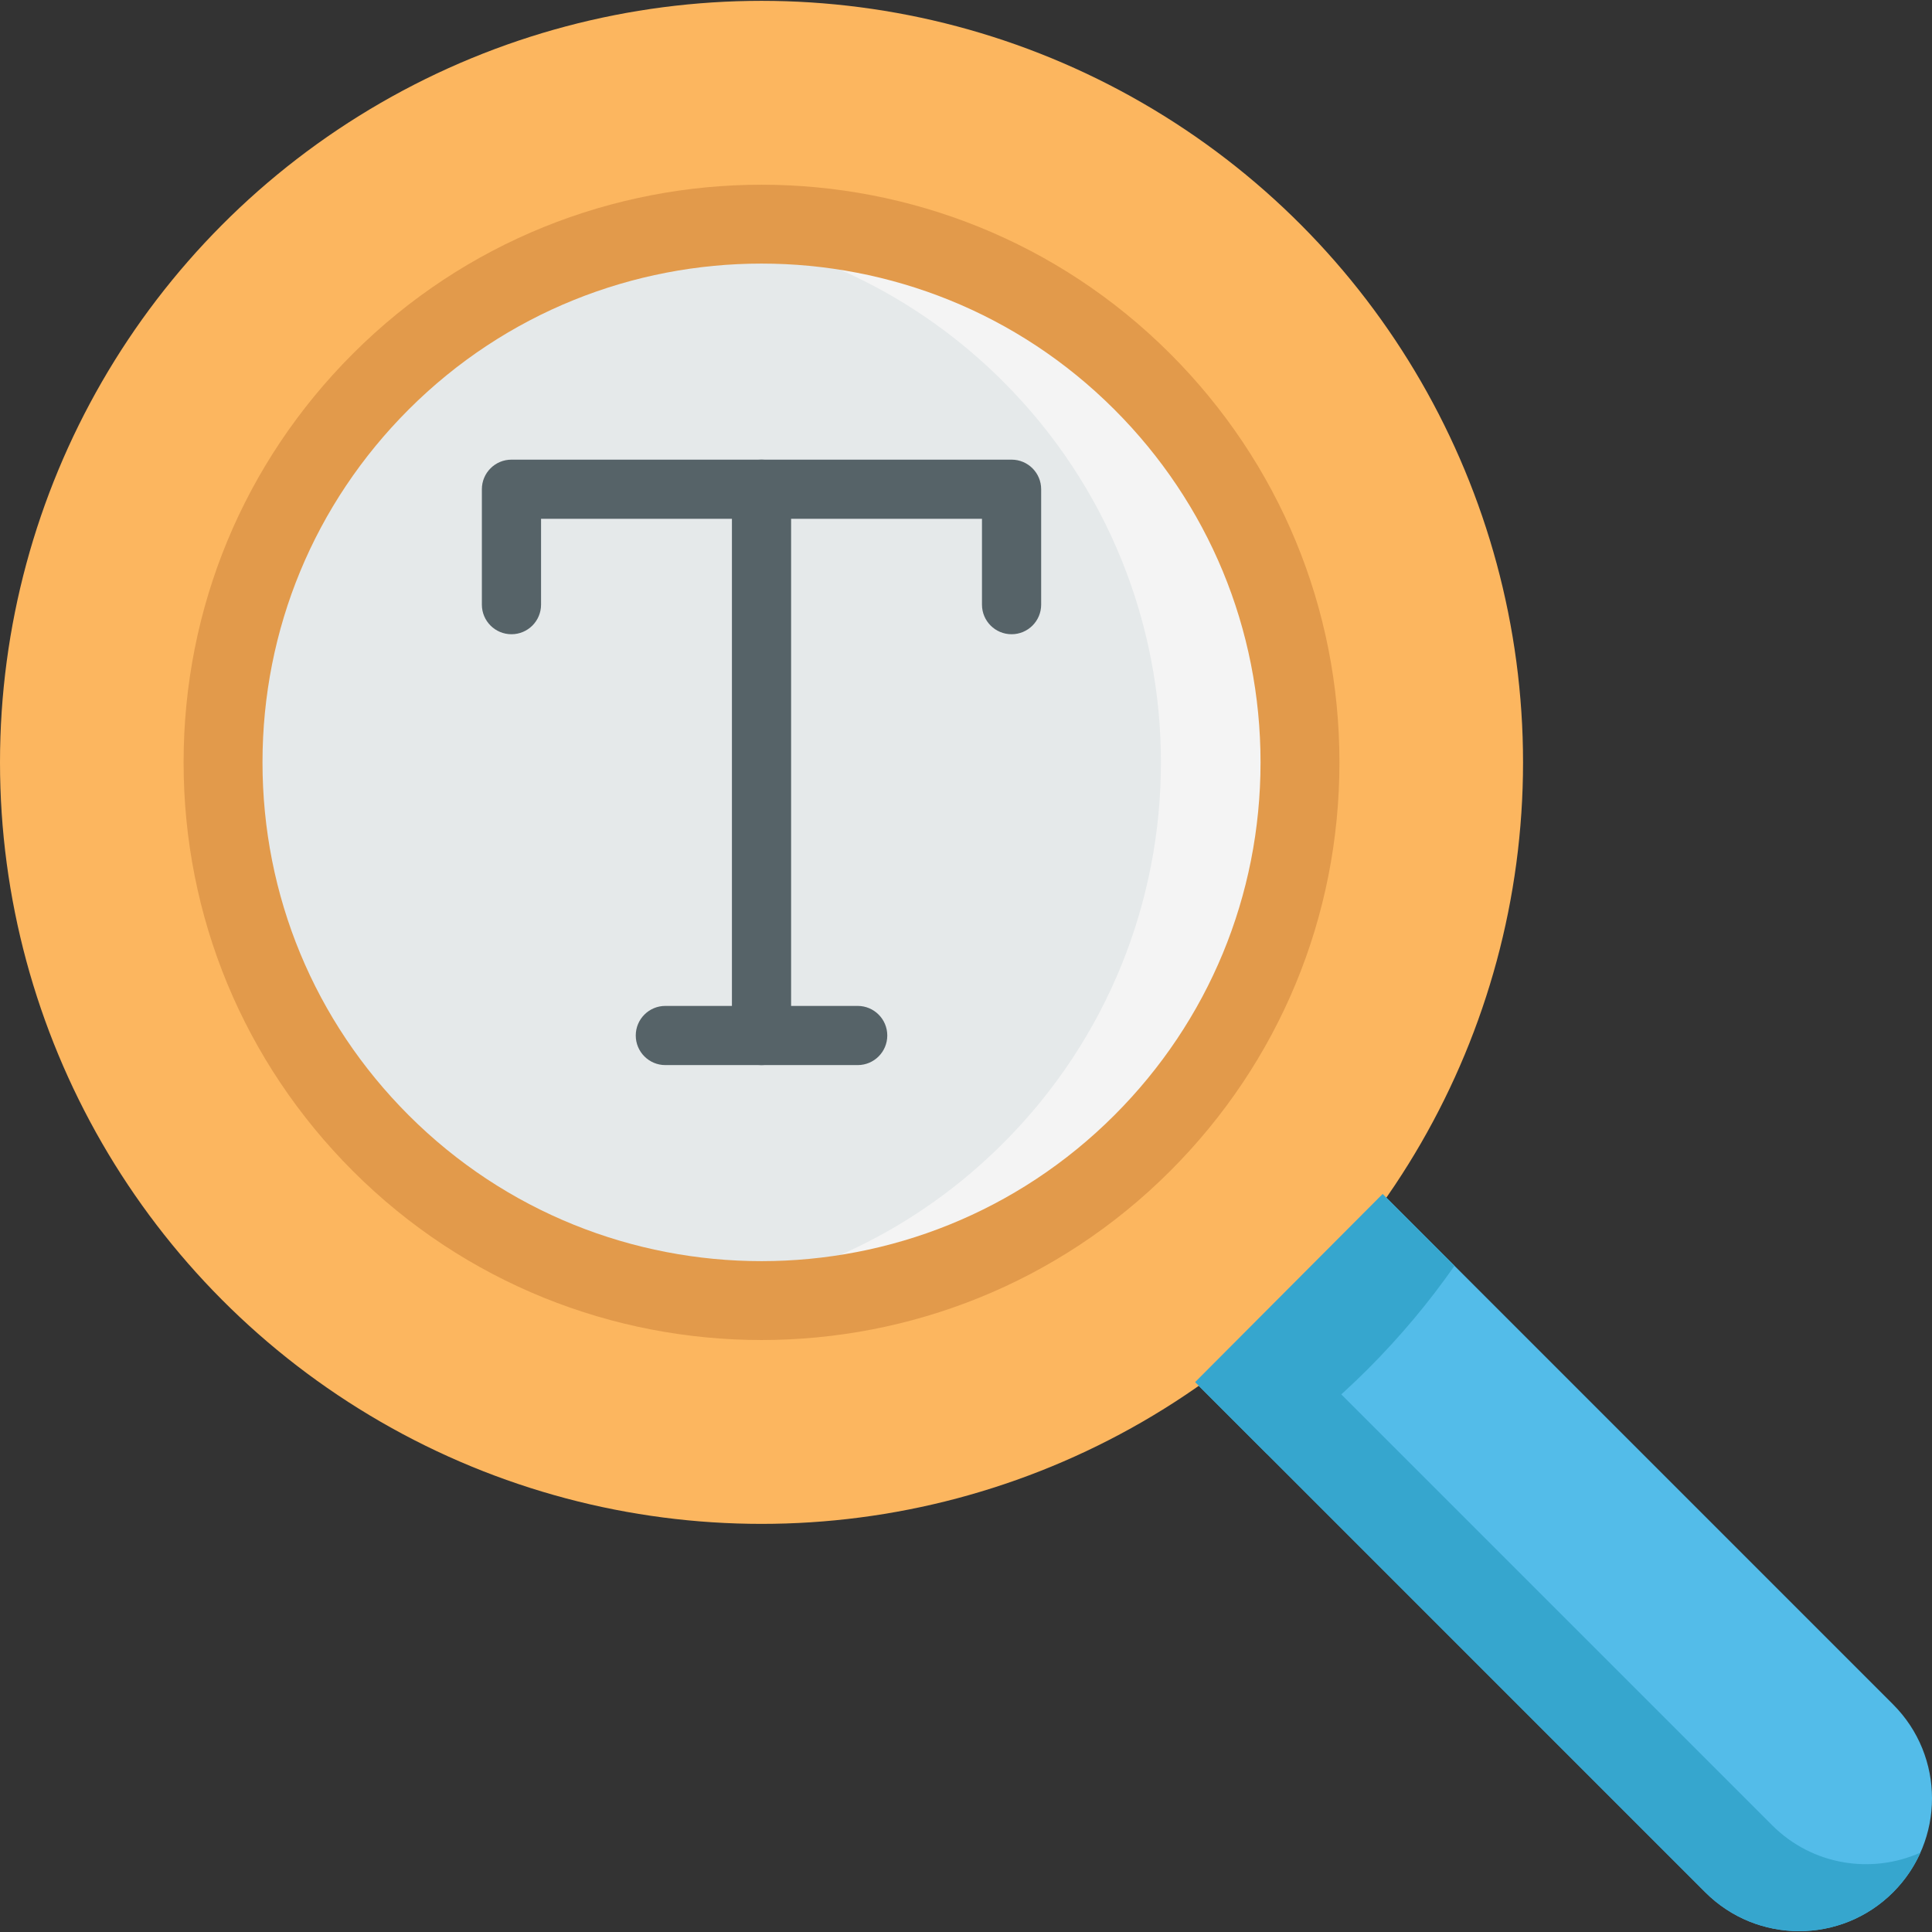
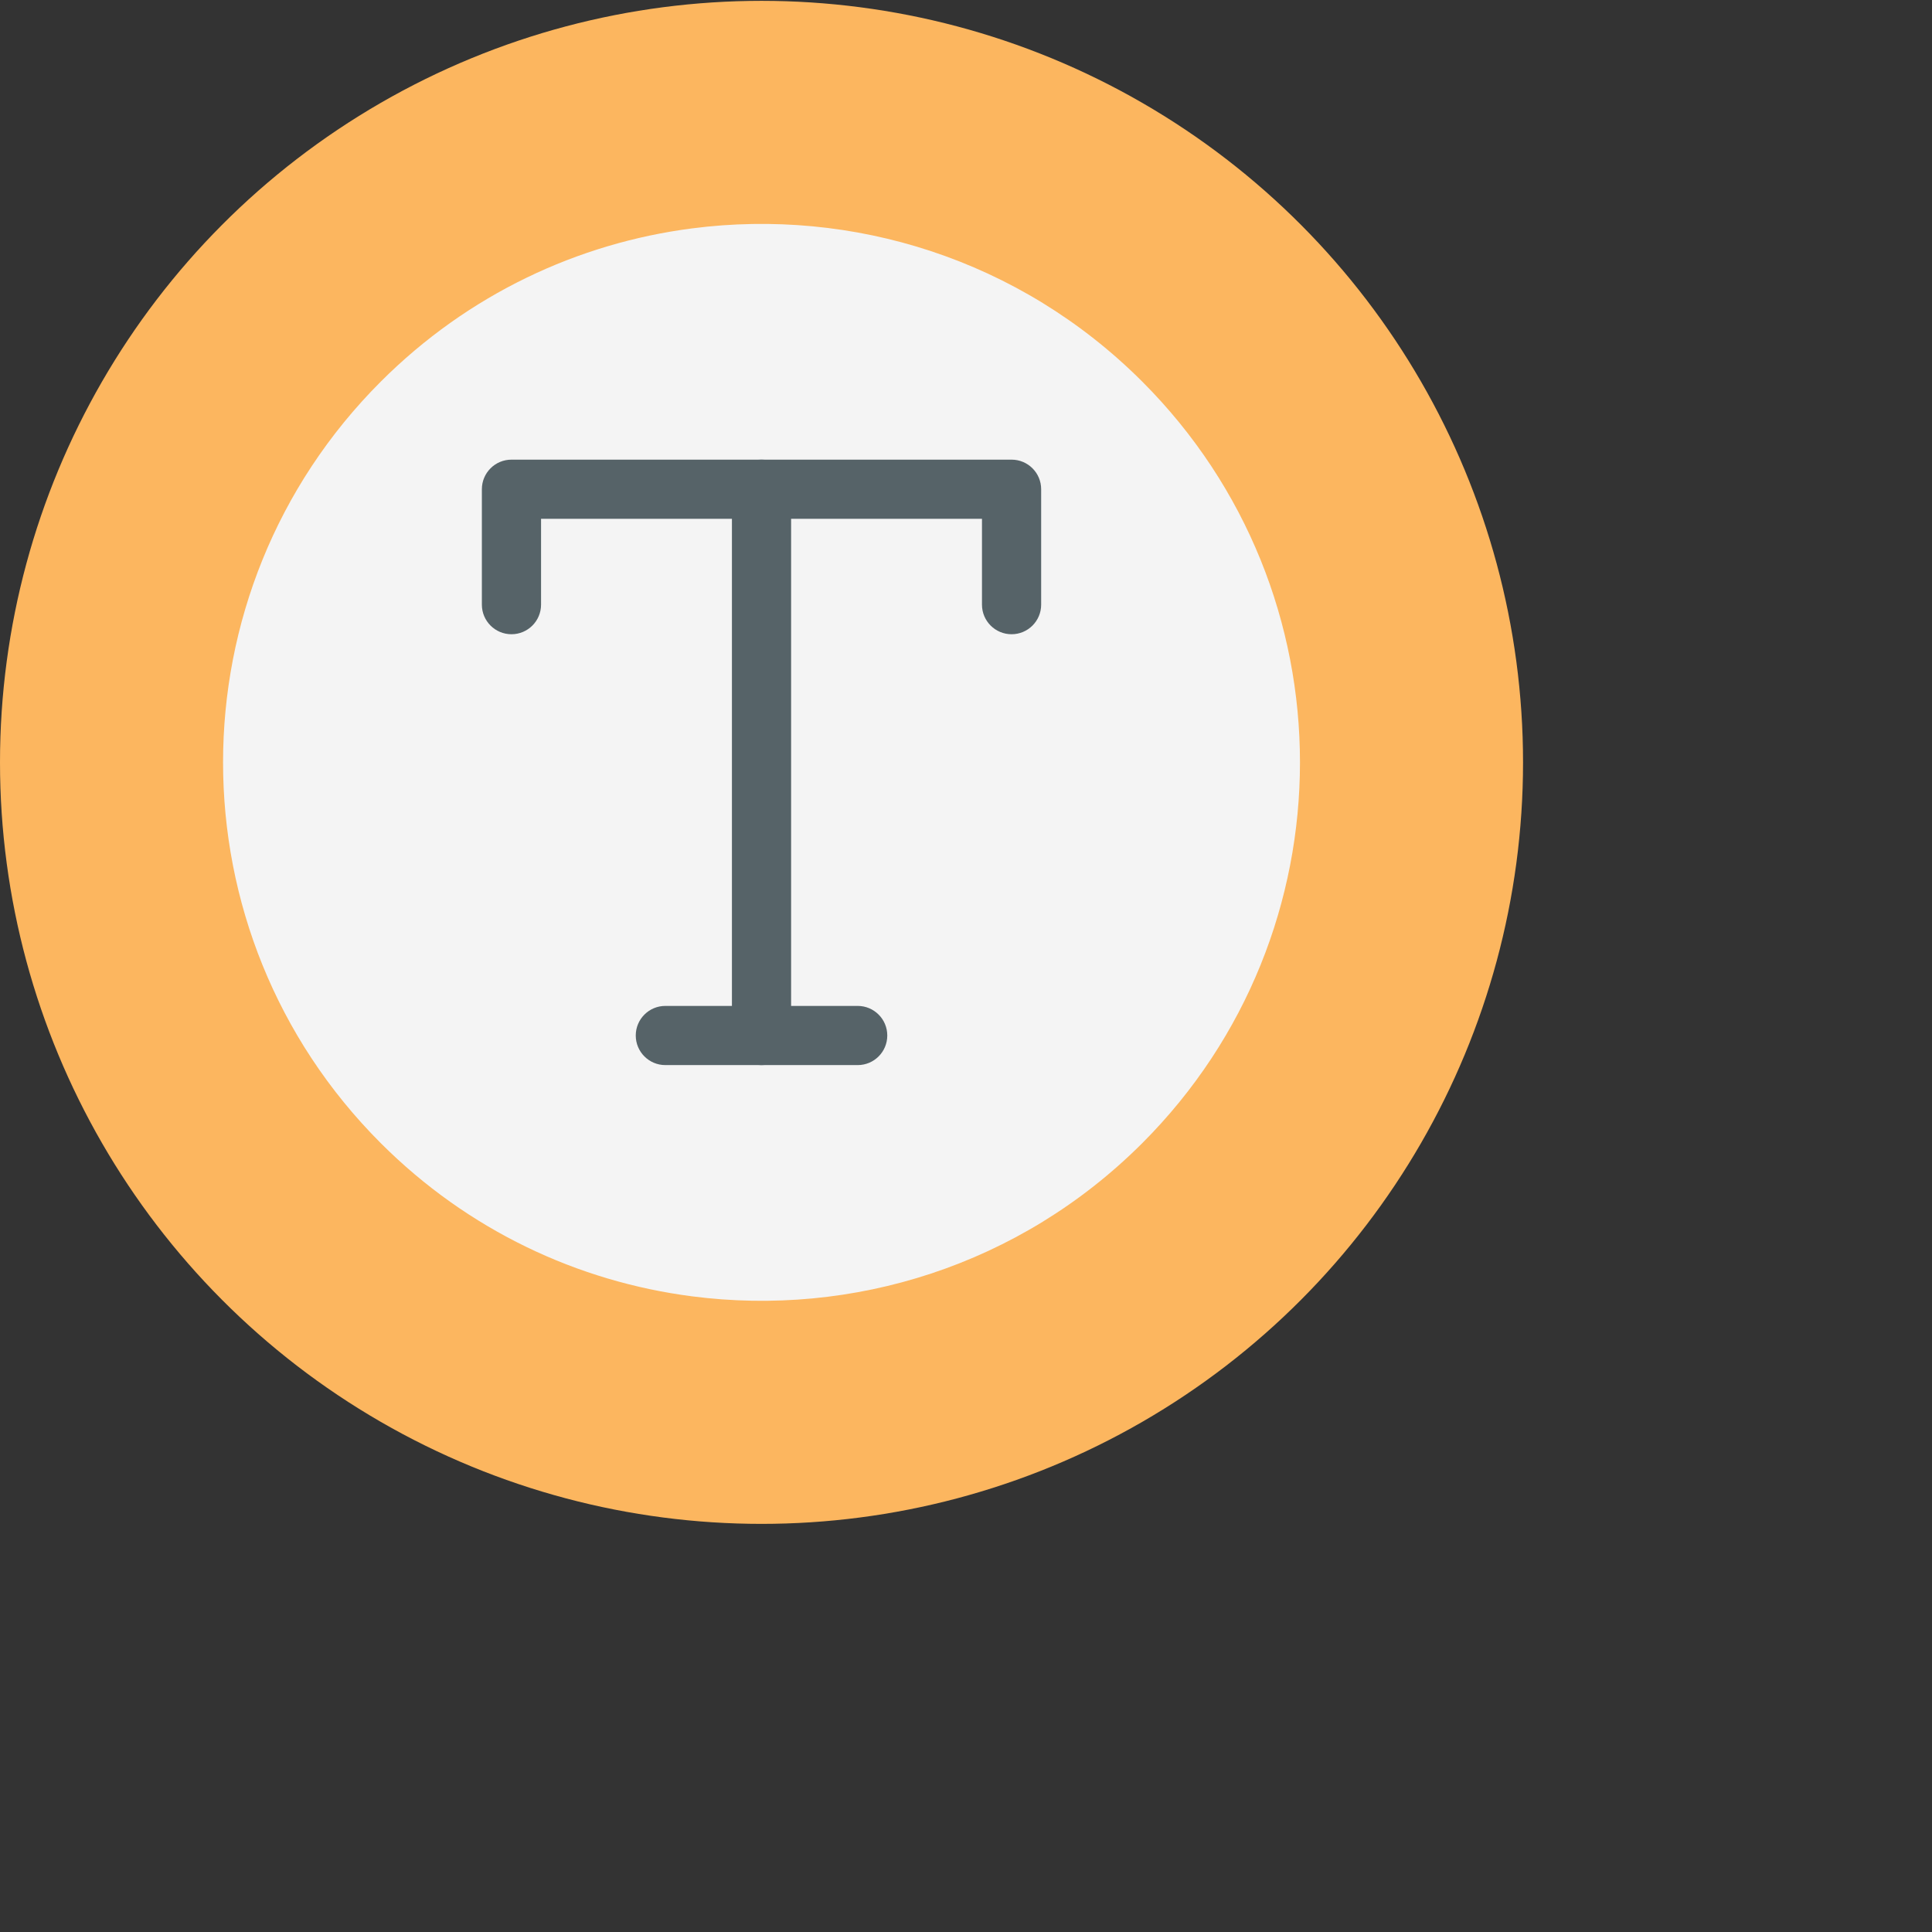
<svg xmlns="http://www.w3.org/2000/svg" version="1.1" id="Capa_1" x="0px" y="0px" viewBox="0 0 512 512" style="enable-background:new 0 0 512 512;" xml:space="preserve">
  <rect x="0" y="0" width="512" height="512" fill="#333333" stroke="none" />
-   <path style="fill:#53BCE9;" d="M501.689,501.471c-13.738,13.738-36.029,13.749-49.778,0l-116.149-116.16l-19.039-19.039  l49.695-49.862l19.039,19.039l116.233,116.243C515.438,465.441,515.438,487.722,501.689,501.471z" />
-   <path style="fill:#36A6CE;" d="M469.656,483.727L334.461,348.532l31.984-32.089l-0.029-0.029l-49.698,49.86l135.195,135.195  c13.749,13.749,36.037,13.742,49.779,0c3.127-3.127,5.534-6.698,7.239-10.507C495.994,496.752,480.277,494.348,469.656,483.727z" />
  <circle style="fill:#FCB65F;" cx="201.811" cy="202.033" r="201.811" />
-   <path style="fill:#36A6CE;" d="M385.456,335.449c-6.702,9.598-14.345,18.747-22.908,27.32c-8.406,8.406-17.377,15.924-26.787,22.542  l-19.039-19.039l49.695-49.862L385.456,335.449z" />
  <path style="fill:#F4F4F4;" d="M302.714,302.945c-32.557,32.557-76.938,46.09-119.32,40.596  c-30.168-3.897-59.32-17.429-82.488-40.596c-55.724-55.736-55.724-146.083,0-201.809c23.167-23.167,52.32-36.711,82.488-40.608  c42.382-5.493,86.763,8.039,119.32,40.608C358.438,156.862,358.438,247.209,302.714,302.945z" />
-   <path style="fill:#E5E9EA;" d="M265.869,302.945c-23.157,23.167-52.319,36.7-82.477,40.596  c-30.168-3.897-59.32-17.429-82.488-40.596c-55.724-55.736-55.724-146.083,0-201.809c23.167-23.167,52.32-36.711,82.488-40.608  c30.157,3.897,59.32,17.44,82.477,40.608C321.593,156.862,321.593,247.209,265.869,302.945z" />
-   <path style="fill:#E29A4B;" d="M201.81,355.12c-39.22,0-78.44-14.928-108.298-44.786c-28.927-28.927-44.858-67.388-44.858-108.298  c0-40.909,15.931-79.37,44.858-108.297c59.715-59.714,156.878-59.716,216.596,0c28.927,28.927,44.858,67.388,44.858,108.297  c0,40.91-15.931,79.37-44.858,108.298C280.248,340.192,241.028,355.12,201.81,355.12z M201.81,69.853  c-33.866,0-67.73,12.89-93.511,38.671c-24.978,24.978-38.734,58.187-38.734,93.51c0,35.325,13.756,68.533,38.734,93.511  c51.562,51.562,135.46,51.563,187.022,0c24.979-24.978,38.734-58.188,38.734-93.511s-13.755-68.533-38.734-93.51l0,0  C269.539,82.744,235.674,69.853,201.81,69.853z" />
  <g>
    <path style="fill:#566368;" d="M268.076,168.079c-4.332,0-7.842-3.511-7.842-7.842v-22.743H143.384v22.743   c0,4.331-3.51,7.842-7.842,7.842c-4.332,0-7.842-3.511-7.842-7.842v-30.584c0-4.331,3.51-7.842,7.842-7.842h132.534   c4.332,0,7.842,3.511,7.842,7.842v30.584C275.918,164.568,272.407,168.079,268.076,168.079z" />
    <path style="fill:#566368;" d="M227.297,282.261h-50.974c-4.332,0-7.842-3.511-7.842-7.842s3.51-7.842,7.842-7.842h50.974   c4.332,0,7.842,3.511,7.842,7.842S231.627,282.261,227.297,282.261z" />
    <path style="fill:#566368;" d="M201.81,282.261c-4.332,0-7.842-3.511-7.842-7.842V129.652c0-4.331,3.51-7.842,7.842-7.842   c4.332,0,7.842,3.511,7.842,7.842v144.767C209.651,278.75,206.14,282.261,201.81,282.261z" />
  </g>
  <g>
</g>
  <g>
</g>
  <g>
</g>
  <g>
</g>
  <g>
</g>
  <g>
</g>
  <g>
</g>
  <g>
</g>
  <g>
</g>
  <g>
</g>
  <g>
</g>
  <g>
</g>
  <g>
</g>
  <g>
</g>
  <g>
</g>
</svg>